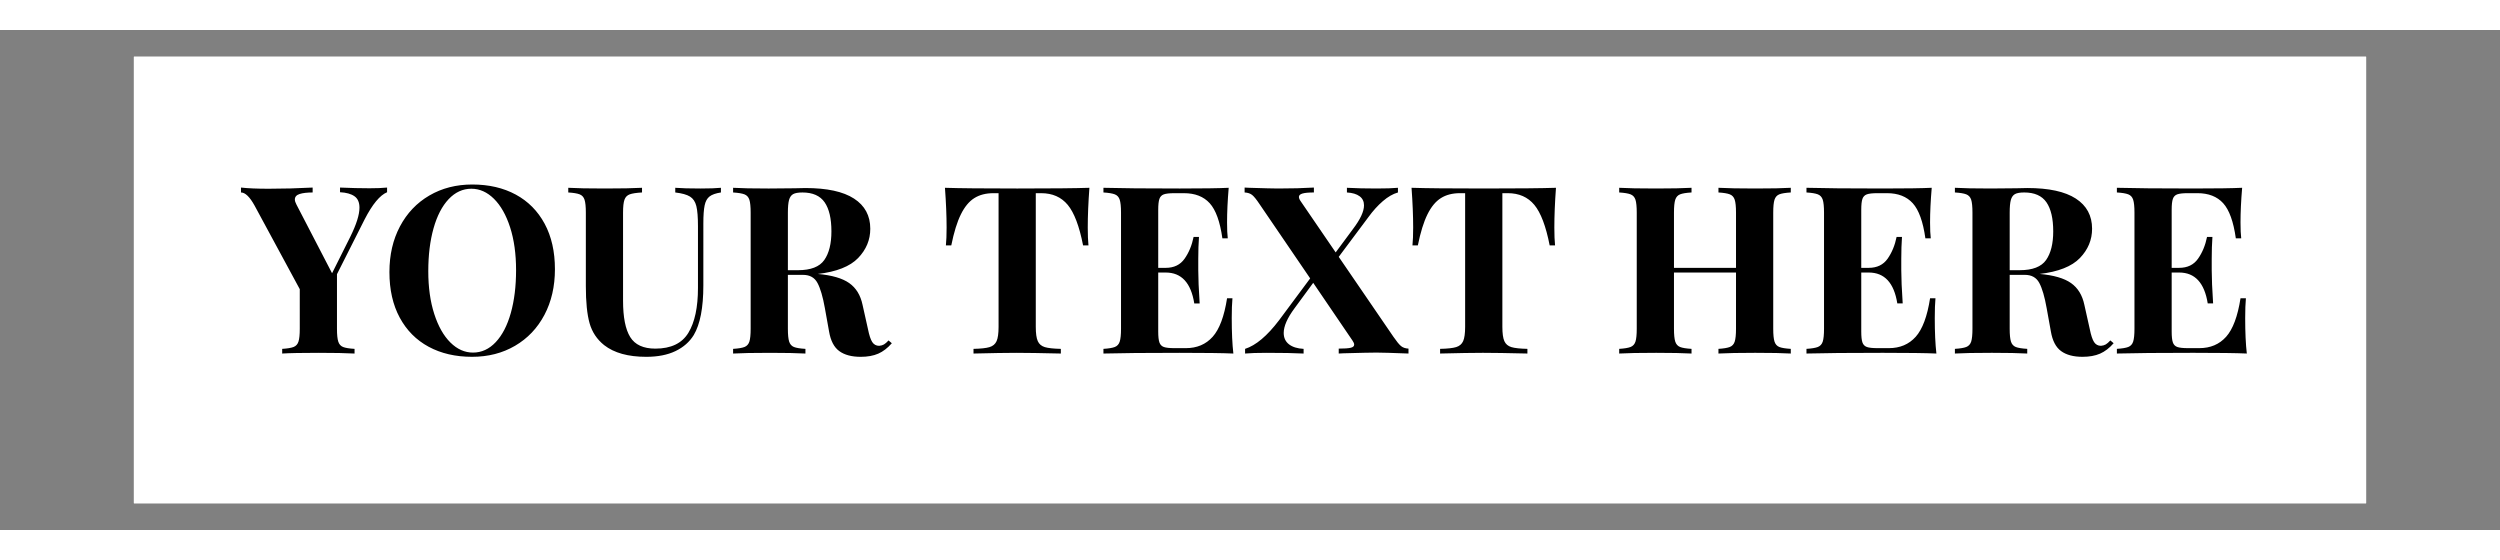
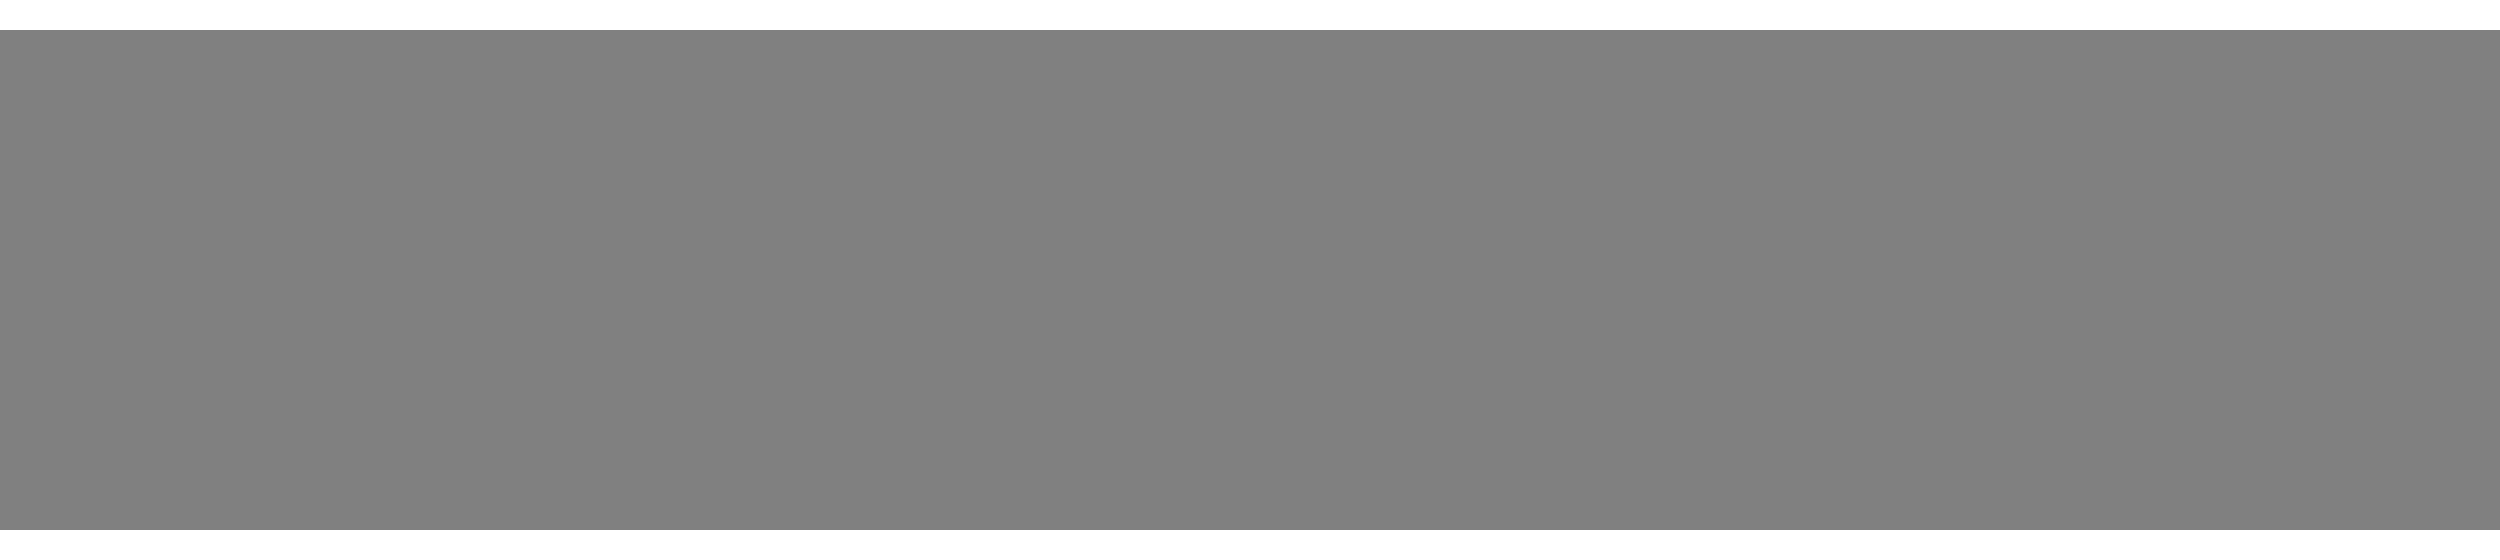
<svg xmlns="http://www.w3.org/2000/svg" xml:space="preserve" width="944.882" viewBox="-45.353 0 1058.265 211.653">
  <rect x="-45.353" y="0" width="1058.265" height="211.653" fill="#808080" stroke="none" />
  <title>Decals, Square White Vinyl. Fixing Method: Self Adhesive</title>
-   <path d="M-472.441 94.488V-94.488h944.882V94.488z" class="shadowbase preview" style="stroke:#fff;stroke-opacity:0;stroke-width:1;stroke-dasharray:none;stroke-linecap:butt;stroke-dashoffset:0;stroke-linejoin:miter;stroke-miterlimit:4;fill:#fff;fill-rule:nonzero;opacity:1" transform="translate(483.779 105.826)" />
  <g clip-path="url(#a)">
    <g transform="translate(483.779 105.826)">
      <clipPath id="a">
-         <path stroke-linecap="round" d="M11.338 200.314V11.338H956.22v188.976z" />
-       </clipPath>
+         </clipPath>
      <path stroke-linecap="round" d="M-472.441 94.488V-94.488h944.882V94.488z" class="base" style="stroke:#fff;stroke-width:11.338;stroke-dasharray:none;stroke-linecap:butt;stroke-dashoffset:0;stroke-linejoin:miter;stroke-miterlimit:4;fill:#fff;fill-rule:nonzero;opacity:1" />
    </g>
  </g>
  <g clip-path="url(#b)">
    <g transform="translate(483.779 105.826)">
      <clipPath id="b">
        <path stroke-linecap="round" d="M11.338 200.314V11.338H956.22v188.976z" />
      </clipPath>
-       <path d="M-372.81-38.83q4.56 0 7.53-.3v1.98q-4.56 1.88-9.51 11.5l-11.7 23.19v23.09q0 3.76.55 5.45.54 1.68 2.03 2.28 1.49.59 4.86.79v1.98q-5.36-.3-15.27-.3-10.6 0-15.36.3v-1.98q3.27-.2 4.81-.79 1.54-.6 2.08-2.28.55-1.69.55-5.45V3.88l-19.13-35.38q-3.07-5.55-5.75-5.55v-2.08q4.36.5 11.7.5 9.21 0 18.63-.5v2.08q-3.47 0-5.5.64-2.03.65-2.03 2.33 0 .9.69 2.18l15.06 29.04 7.73-15.46q3.87-7.83 3.87-12.29 0-3.37-2.13-4.85-2.13-1.49-6.1-1.69v-1.98q6.74.3 12.39.3m43.6-1.59q10.51 0 18.39 4.26 7.87 4.26 12.23 12.34t4.36 19.28q0 10.9-4.45 19.32-4.46 8.42-12.44 13.08t-18.19 4.66q-10.5 0-18.38-4.26t-12.24-12.34-4.36-19.28q0-10.9 4.46-19.32t12.44-13.08 18.18-4.66m-.39 1.79q-5.45 0-9.62 4.41-4.16 4.41-6.39 12.33-2.23 7.93-2.23 18.14 0 10.3 2.53 18.13t6.84 12.09 9.56 4.26q5.45 0 9.61-4.41t6.39-12.33q2.23-7.93 2.23-18.14 0-10.3-2.52-18.13-2.53-7.83-6.84-12.09t-9.56-4.26m105.64-.4v1.98q-3.27.5-4.81 1.69-1.54 1.18-2.08 3.76-.55 2.58-.55 7.63V2.29q0 14.17-4.06 21.01-2.68 4.36-7.73 6.79t-12.39 2.43q-11.49 0-17.83-4.96-4.56-3.66-6.15-9.26-1.58-5.6-1.58-15.71v-31.12q0-3.76-.55-5.45-.54-1.68-2.08-2.28-1.54-.59-4.81-.79v-1.98q5.06.3 15.46.3 10.31 0 15.76-.3v1.98q-3.57.2-5.2.79-1.64.6-2.23 2.28-.6 1.69-.6 5.45V8.83q0 10.41 3.02 15.31 3.03 4.91 10.66 4.91 9.91 0 13.97-6.69t4.06-18.98v-26.16q0-5.75-.69-8.52-.69-2.78-2.68-4.01-1.98-1.24-6.24-1.74v-1.98q3.77.3 10.7.3 5.55 0 8.63-.3m70.95 64.61 1.39 1.19q-2.68 3.07-5.75 4.41t-7.43 1.34q-5.75 0-9.07-2.43t-4.31-8.27l-1.78-9.91q-1.29-7.24-3.13-10.66-1.83-3.42-6.09-3.42h-6.44v22.8q0 3.76.54 5.45.55 1.68 2.03 2.28 1.49.59 4.86.79v1.98q-5.35-.3-14.96-.3-10.61 0-15.66.3v-1.98q3.27-.2 4.81-.79 1.53-.6 2.08-2.28.54-1.69.54-5.45v-49.16q0-3.76-.54-5.45-.55-1.68-2.08-2.28-1.54-.59-4.81-.79v-1.98q5.05.3 15.06.3l11-.1q1.98-.1 4.56-.1 13.68 0 20.56 4.46 6.89 4.46 6.89 12.78 0 7.04-5.15 12.39-5.16 5.35-17.05 6.74 8.92.79 13.28 3.86t5.65 9.22l2.28 10.21q.79 3.96 1.83 5.55 1.04 1.58 2.93 1.58 1.19-.1 2.03-.59.84-.5 1.93-1.69m-36.47-62.63q-2.67 0-3.91.69-1.24.7-1.74 2.48-.49 1.79-.49 5.35v24.38h4.26q8.13 0 11.15-4.31t3.02-12.14q0-8.12-2.87-12.29-2.88-4.16-9.42-4.16m121.5-1.98q-.7 9.41-.7 16.85 0 4.65.3 7.53h-2.28q-2.38-12.19-6.49-17.15-4.11-4.95-11.25-4.95h-2.28v56.58q0 4.17.85 6.05.84 1.88 2.97 2.53 2.13.64 6.79.74v1.98q-12.49-.3-18.83-.3-6.24 0-18.14.3v-1.98q4.66-.1 6.79-.74 2.13-.65 2.98-2.53.84-1.88.84-6.05v-56.58h-2.18q-4.76 0-8.08 2.08t-5.7 6.89q-2.38 4.8-4.06 13.13h-2.28q.3-2.88.3-7.53 0-7.44-.7-16.85 9.02.3 30.63.3 21.6 0 30.52-.3m60.25 55.1q0 9.12.69 15.06-6.73-.3-22.69-.3-21.6 0-32.31.3v-1.98q3.27-.2 4.81-.79 1.54-.6 2.08-2.28.55-1.69.55-5.45v-49.16q0-3.76-.55-5.45-.54-1.68-2.08-2.28-1.54-.59-4.81-.79v-1.98q10.71.3 32.31.3 14.57 0 20.71-.3-.69 8.22-.69 14.67 0 4.36.3 6.73h-2.28q-1.49-10.6-5.36-14.86-3.86-4.26-10.9-4.26h-4.06q-3.07 0-4.46.49-1.39.5-1.88 1.94-.5 1.43-.5 4.6v24.58h3.17q5.26 0 7.98-3.86 2.73-3.87 3.82-9.22h2.28q-.3 4.16-.3 9.31v4.76q0 5.06.59 14.07h-2.28Q-25.67-3.16-35.68-3.16h-3.17v24.98q0 3.17.5 4.6.49 1.44 1.88 1.94 1.39.49 4.46.49h4.86q7.03 0 11.34-4.8 4.31-4.81 6.1-16.31h2.28q-.3 3.27-.3 8.33m68.48 8.02q1.98 2.88 3.17 3.87t3.17 1.09v2.08q-10.31-.4-13.58-.4-3.17 0-13.87.3-.79.1-2.08.1v-2.08q3.57 0 5.05-.35 1.49-.34 1.49-1.33 0-.7-.69-1.69L26.76 1.2 18.83 12q-4.56 6.15-4.56 10.41 0 3.07 2.23 4.81 2.23 1.73 6.19 1.93v1.98q-5.64-.3-15.65-.3-5.95 0-9.12.3v-1.98q6.84-2.18 14.37-12.09L25.47-.68 4.06-32.09Q2.08-35.07.89-36.01t-3.17-1.04v-2.08q1.19 0 1.98.1 9.52.3 12.19.3 8.62 0 15.16-.4v2.08q-3.37 0-4.85.45-1.49.44-1.49 1.43 0 .8.79 1.89l14.77 21.6 7.33-9.91q4.66-6.14 4.66-10.01 0-2.48-1.88-3.86-1.88-1.39-5.35-1.59v-1.98q5.65.3 12.48.3 5.95 0 9.12-.3v1.98q-3.17.89-6.39 3.67-3.22 2.77-6.1 6.74L37.56-9.8zm68.77-63.12q-.69 9.41-.69 16.85 0 4.65.3 7.53h-2.28q-2.38-12.19-6.49-17.15-4.12-4.95-11.25-4.95h-2.28v56.58q0 4.17.84 6.05t2.97 2.53q2.13.64 6.79.74v1.98q-12.48-.3-18.83-.3-6.24 0-18.13.3v-1.98q4.66-.1 6.79-.74 2.13-.65 2.97-2.53t.84-6.05v-56.58h-2.18q-4.75 0-8.07 2.08t-5.7 6.89q-2.38 4.8-4.07 13.13h-2.28q.3-2.88.3-7.53 0-7.44-.69-16.85 9.02.3 30.62.3t30.52-.3m99.4 1.98q-3.37.2-4.86.79-1.48.6-2.03 2.28-.54 1.69-.54 5.45v49.16q0 3.76.54 5.45.55 1.68 2.03 2.28 1.49.59 4.86.79v1.98q-4.86-.3-15.06-.3-10.01 0-15.56.3v-1.98q3.27-.2 4.8-.79 1.54-.6 2.08-2.28.55-1.69.55-5.45V-3.16h-26.26v23.79q0 3.76.54 5.45.55 1.68 2.04 2.28 1.48.59 4.85.79v1.98q-5.35-.3-14.96-.3-10.61 0-15.66.3v-1.98q3.27-.2 4.81-.79 1.53-.6 2.08-2.28.54-1.69.54-5.45v-49.16q0-3.76-.54-5.45-.55-1.68-2.08-2.28-1.54-.59-4.81-.79v-1.98q5.05.3 15.66.3 9.61 0 14.96-.3v1.98q-3.37.2-4.85.79-1.49.6-2.04 2.28-.54 1.69-.54 5.45v23.39h26.26v-23.39q0-3.76-.55-5.45-.54-1.68-2.08-2.28-1.53-.59-4.8-.79v-1.98q5.55.3 15.56.3 10.2 0 15.06-.3zm60.95 53.12q0 9.12.69 15.06-6.74-.3-22.69-.3-21.61 0-32.31.3v-1.98q3.27-.2 4.81-.79 1.53-.6 2.08-2.28.54-1.69.54-5.45v-49.16q0-3.76-.54-5.45-.55-1.68-2.08-2.28-1.54-.59-4.81-.79v-1.98q10.7.3 32.31.3 14.56 0 20.71-.3-.7 8.22-.7 14.67 0 4.36.3 6.73h-2.28q-1.49-10.6-5.35-14.86-3.87-4.26-10.9-4.26h-4.06q-3.08 0-4.46.49-1.39.5-1.89 1.94-.49 1.43-.49 4.6v24.58h3.17q5.25 0 7.98-3.86 2.72-3.87 3.81-9.22h2.28q-.3 4.16-.3 9.31v4.76q0 5.06.6 14.07h-2.28q-2.08-13.08-12.09-13.08h-3.17v24.98q0 3.17.49 4.6.5 1.44 1.89 1.94 1.38.49 4.46.49h4.85q7.04 0 11.35-4.8 4.31-4.81 6.09-16.31h2.28q-.29 3.27-.29 8.33m74.32 9.51 1.39 1.19q-2.68 3.07-5.75 4.41t-7.43 1.34q-5.75 0-9.07-2.43t-4.31-8.27l-1.79-9.91q-1.28-7.24-3.12-10.66-1.83-3.42-6.09-3.42h-6.44v22.8q0 3.76.54 5.45.55 1.68 2.03 2.28 1.49.59 4.86.79v1.98q-5.35-.3-14.96-.3-10.61 0-15.66.3v-1.98q3.27-.2 4.8-.79 1.54-.6 2.09-2.28.54-1.69.54-5.45v-49.16q0-3.76-.54-5.45-.55-1.68-2.09-2.28-1.53-.59-4.8-.79v-1.98q5.05.3 15.06.3l11-.1q1.98-.1 4.56-.1 13.67 0 20.56 4.46t6.89 12.78q0 7.04-5.15 12.39-5.16 5.35-17.05 6.74 8.92.79 13.28 3.86t5.65 9.22l2.28 10.21q.79 3.96 1.83 5.55 1.04 1.58 2.93 1.58 1.18-.1 2.03-.59.84-.5 1.93-1.69m-36.47-62.63q-2.67 0-3.91.69-1.24.7-1.74 2.48-.49 1.79-.49 5.35v24.38h4.26q8.12 0 11.15-4.31 3.02-4.31 3.02-12.14 0-8.12-2.87-12.29-2.88-4.16-9.42-4.16m93.55 53.12q0 9.12.69 15.06-6.73-.3-22.69-.3-21.6 0-32.31.3v-1.98q3.27-.2 4.81-.79 1.54-.6 2.08-2.28.55-1.69.55-5.45v-49.16q0-3.76-.55-5.45-.54-1.68-2.08-2.28-1.54-.59-4.81-.79v-1.98q10.71.3 32.31.3 14.57 0 20.71-.3-.69 8.22-.69 14.67 0 4.36.3 6.73h-2.28q-1.49-10.6-5.35-14.86-3.87-4.26-10.91-4.26h-4.06q-3.07 0-4.46.49-1.39.5-1.88 1.94-.5 1.43-.5 4.6v24.58h3.17q5.26 0 7.98-3.86 2.73-3.87 3.82-9.22h2.28q-.3 4.16-.3 9.31v4.76q0 5.06.59 14.07h-2.28q-2.08-13.08-12.09-13.08h-3.17v24.98q0 3.17.5 4.6.49 1.44 1.88 1.94 1.39.49 4.46.49h4.86q7.03 0 11.34-4.8 4.31-4.81 6.1-16.31h2.28q-.3 3.27-.3 8.33" class="object text" />
    </g>
  </g>
  <g clip-path="url(#c)">
    <g transform="translate(483.779 105.826)">
      <clipPath id="c">
-         <path stroke-linecap="round" d="M11.338 200.314V11.338H956.22v188.976z" />
-       </clipPath>
+         </clipPath>
      <path fill="none" d="M-472.441 94.488V-94.488h944.882V94.488z" class="base borderdouble" style="stroke:#fff;stroke-width:0;stroke-dasharray:none;stroke-linecap:butt;stroke-dashoffset:0;stroke-linejoin:miter;stroke-miterlimit:4;fill:#fff;fill-opacity:0;fill-rule:nonzero;opacity:1" />
    </g>
  </g>
</svg>